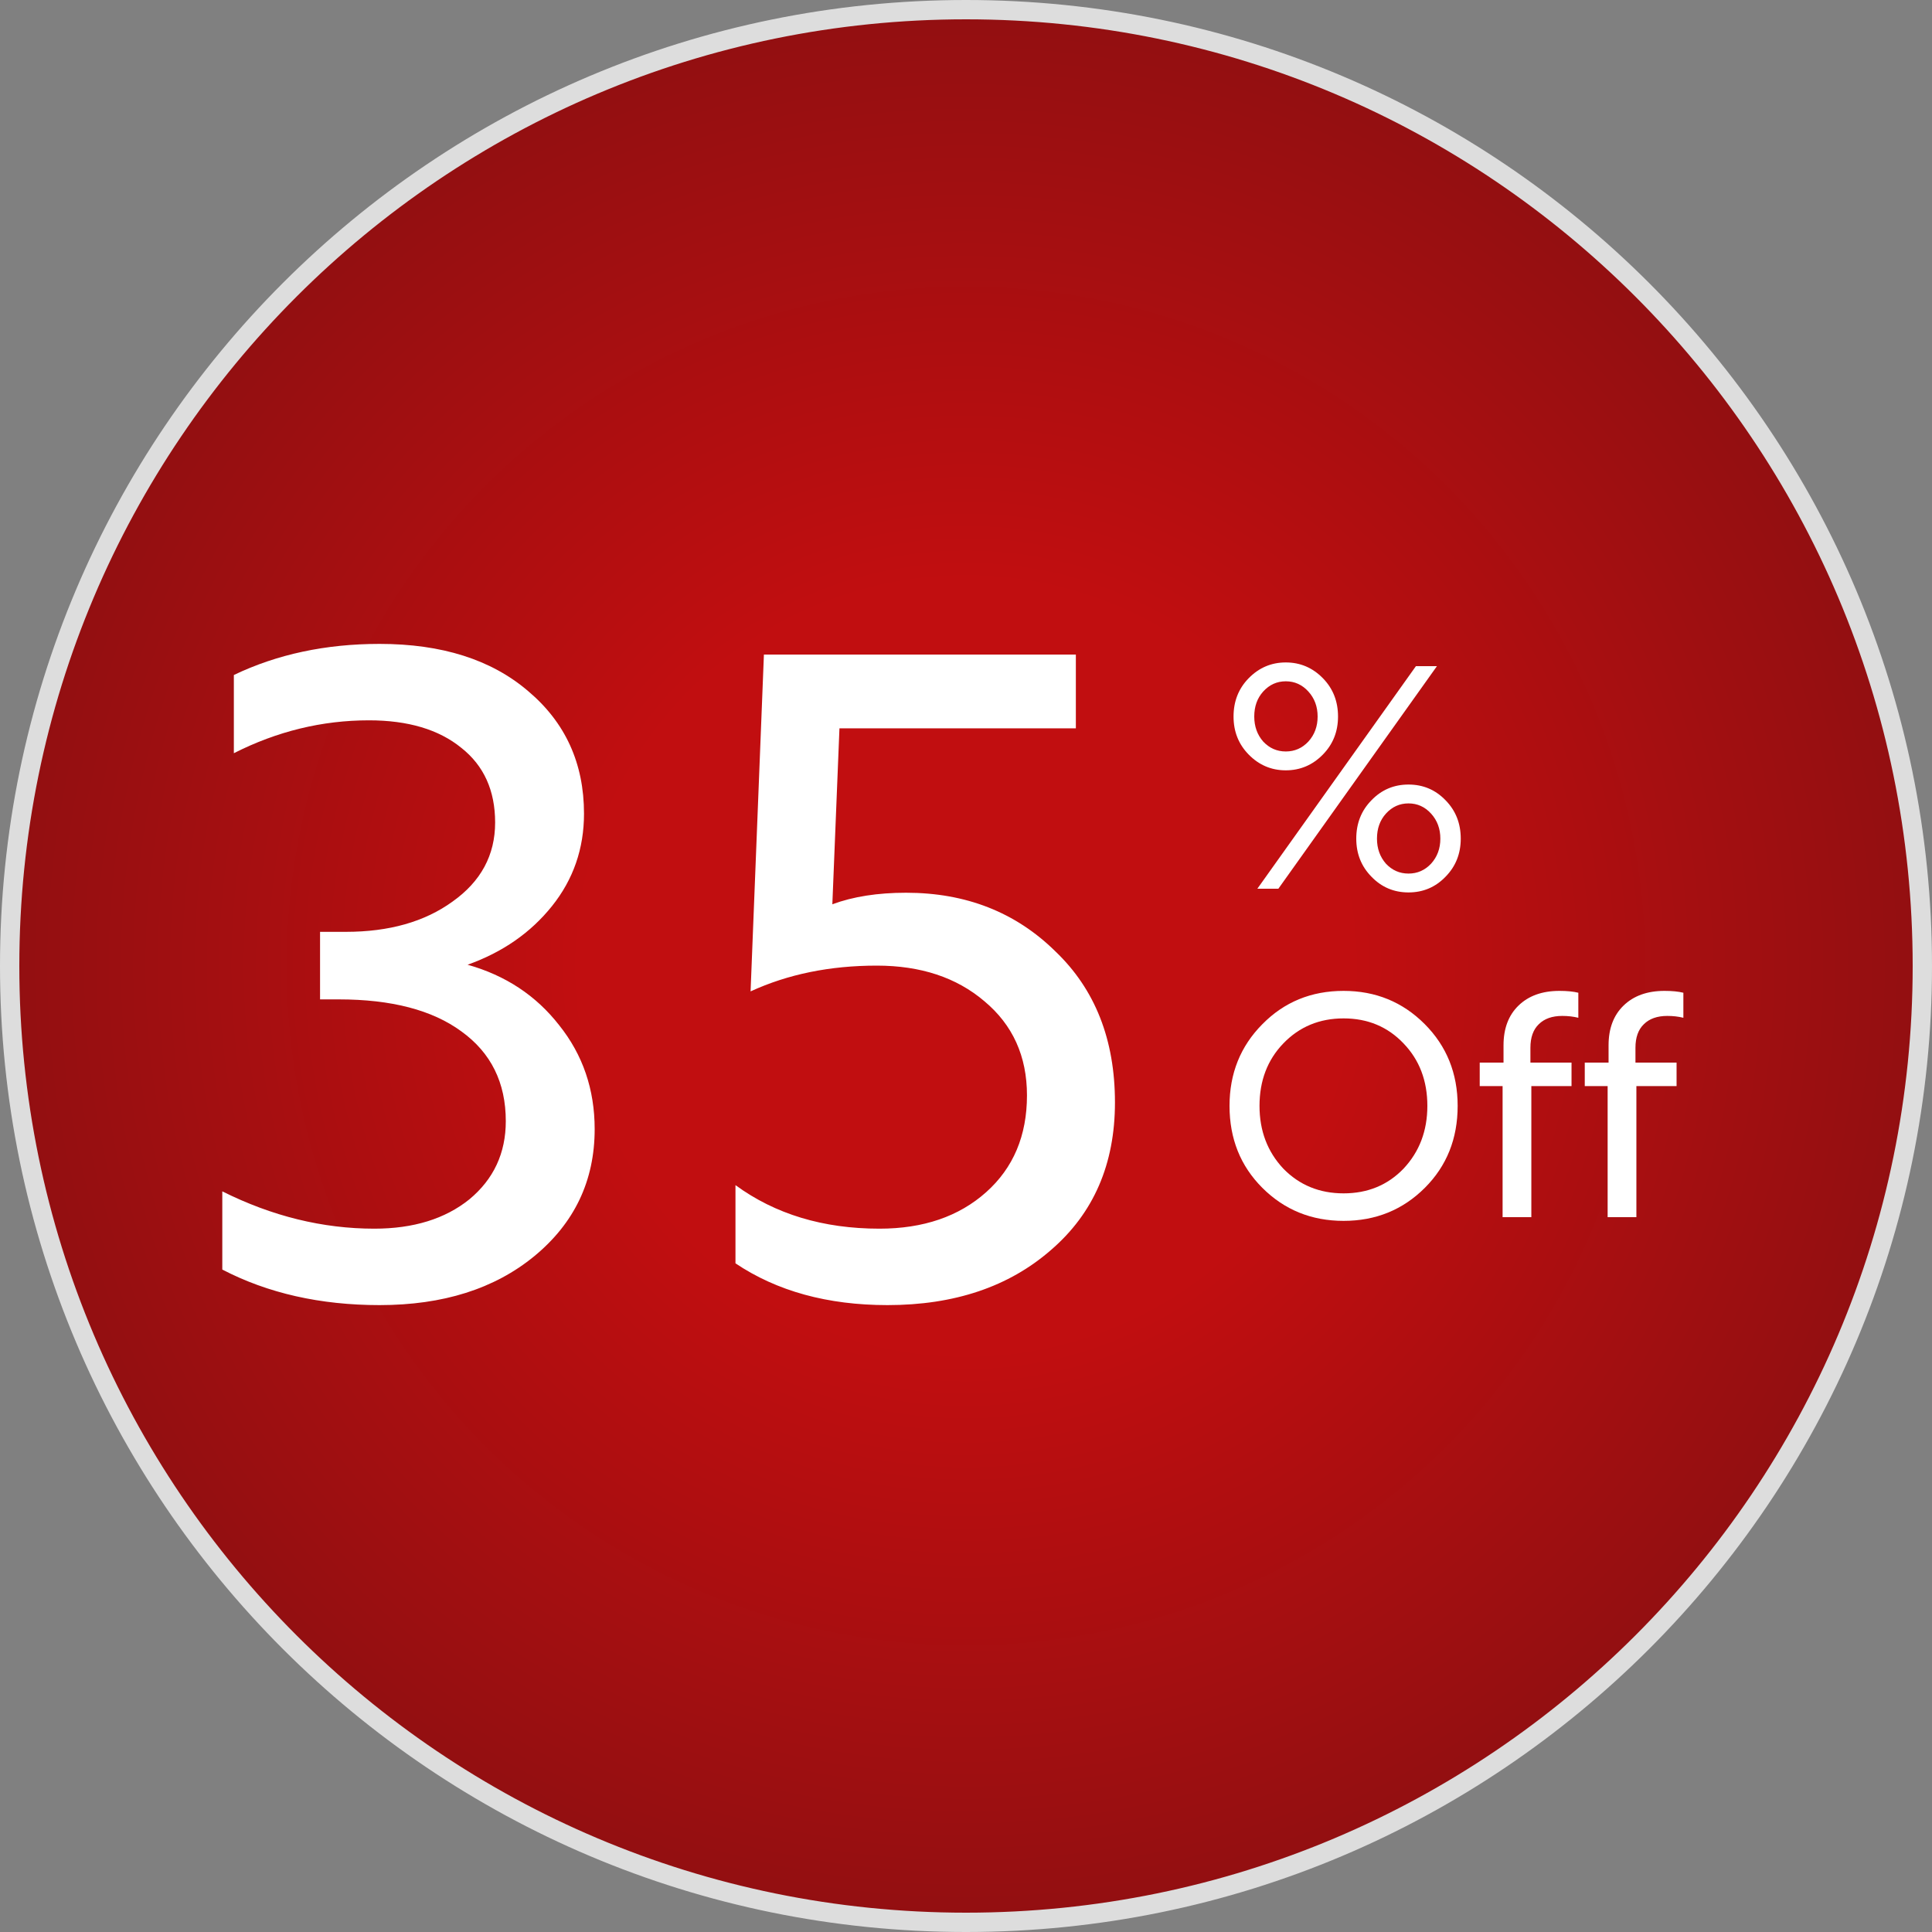
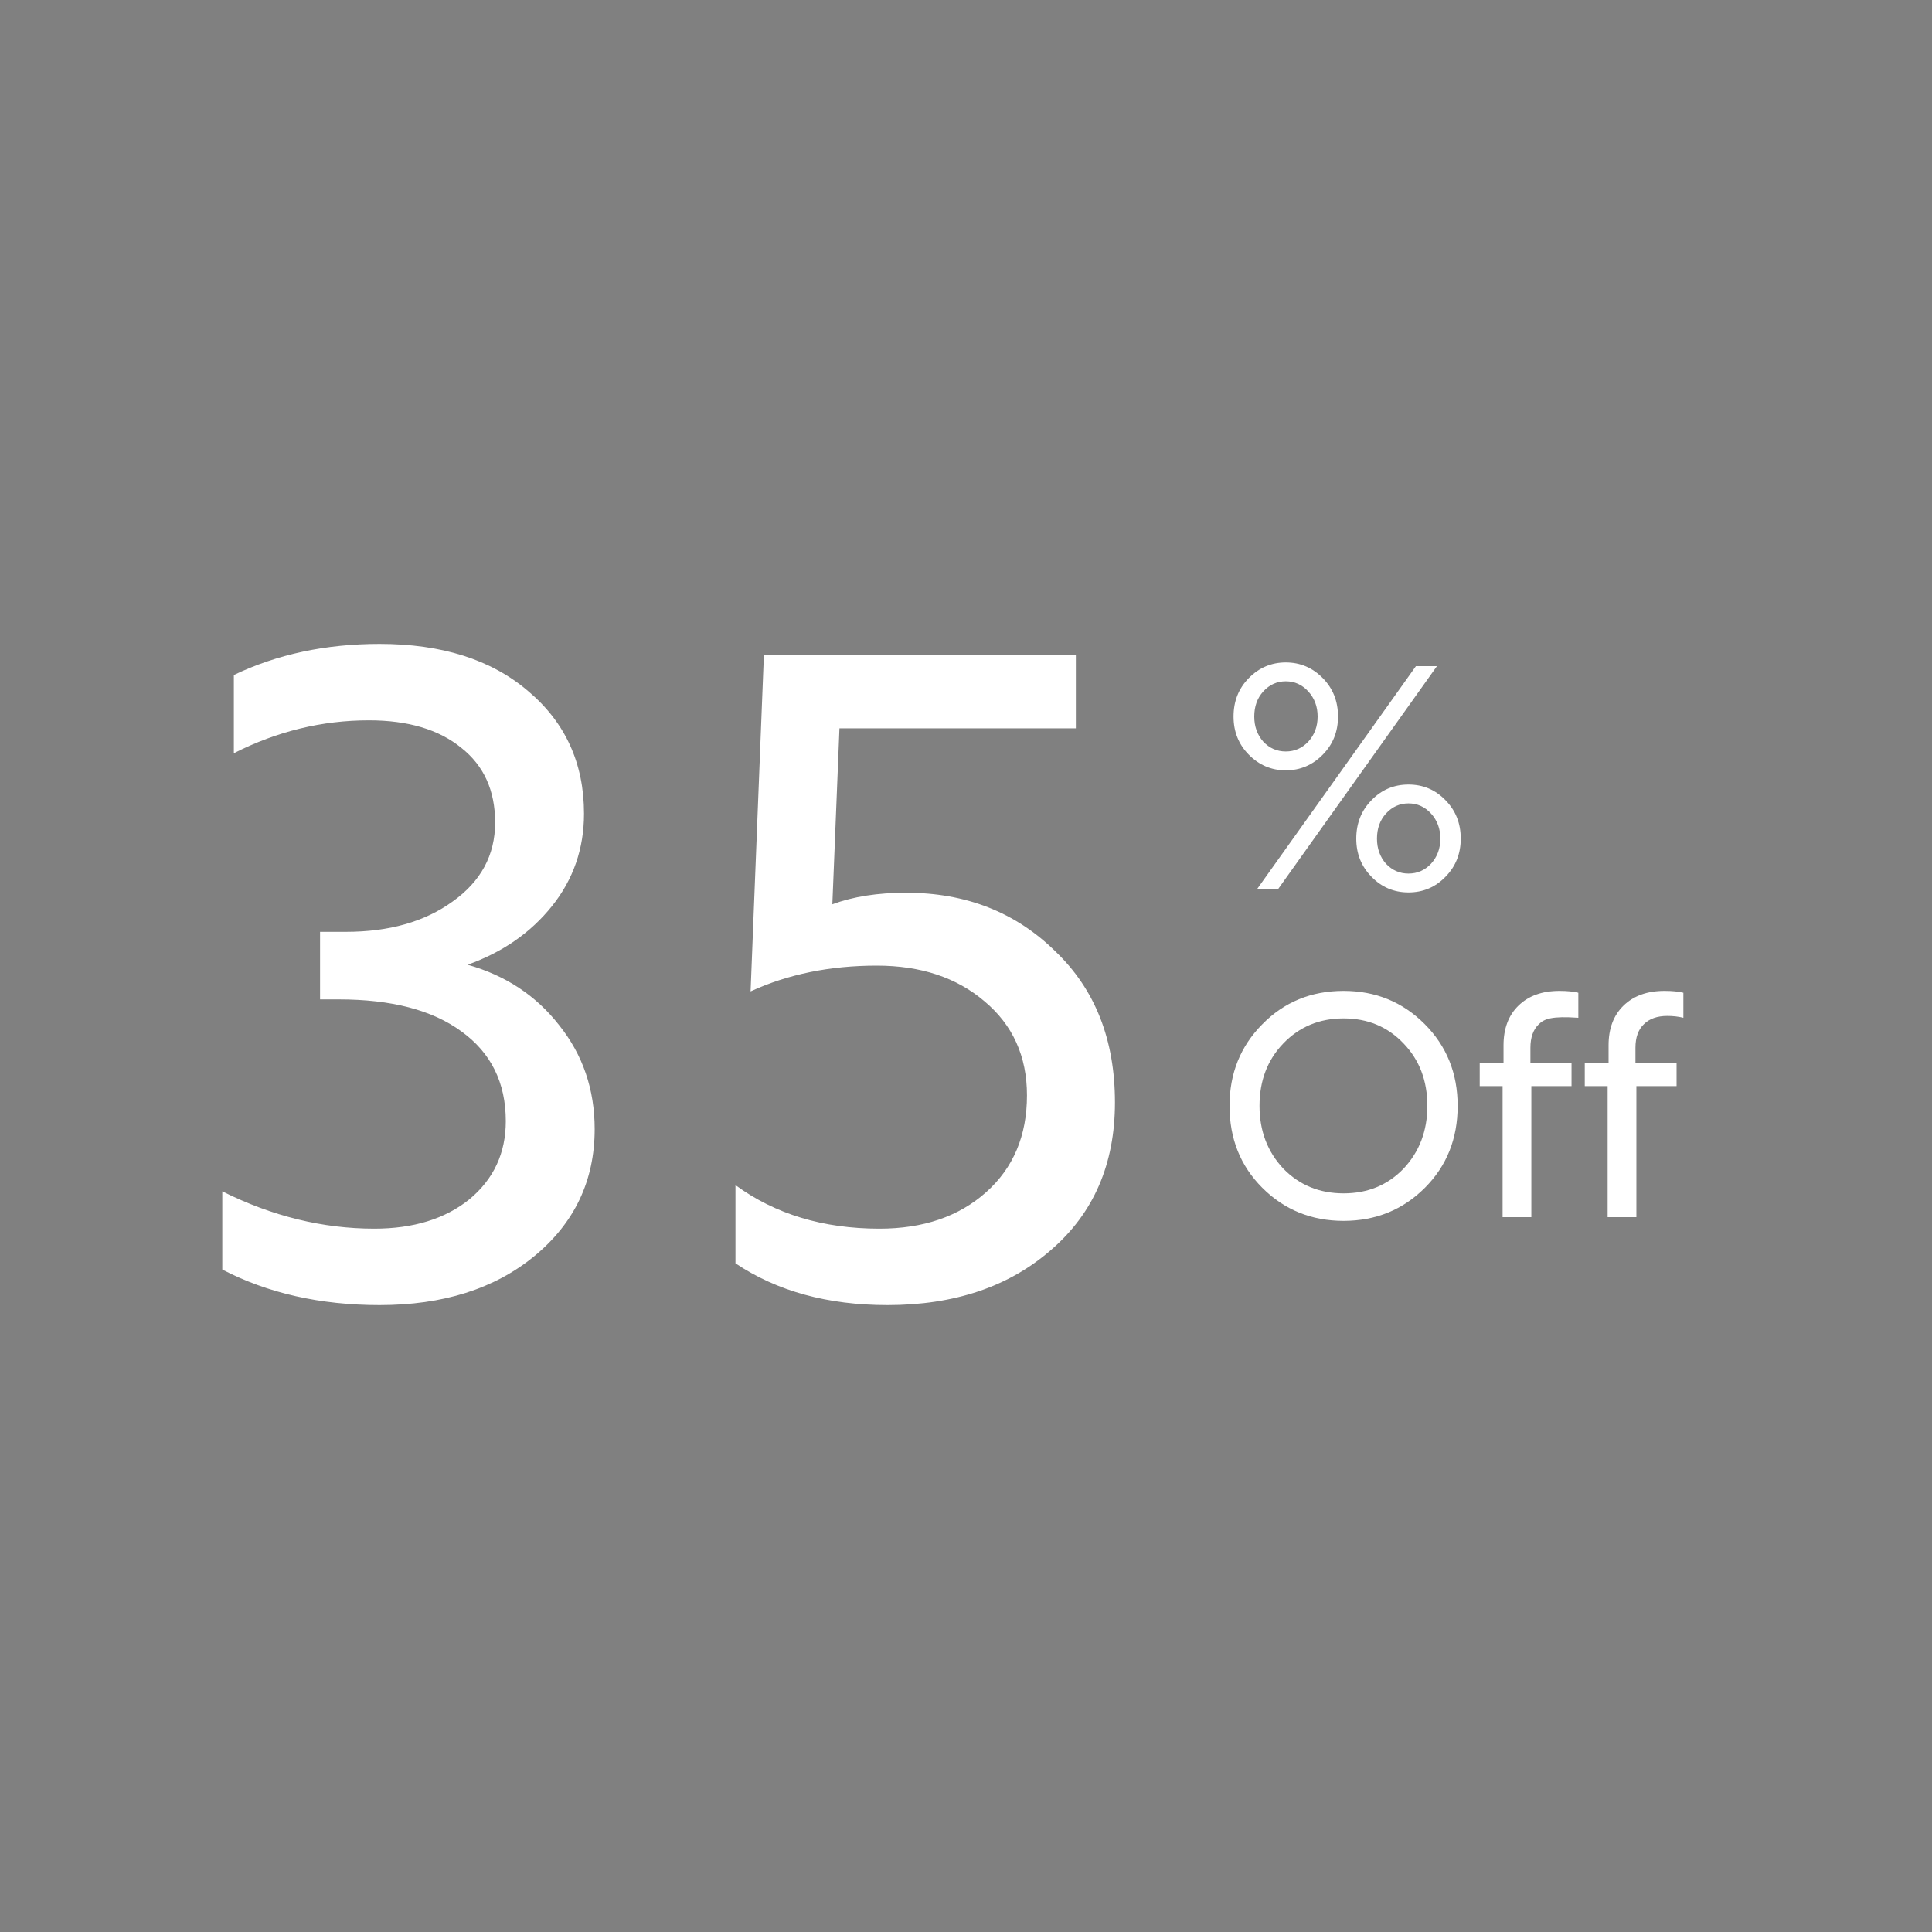
<svg xmlns="http://www.w3.org/2000/svg" width="100" height="100" viewBox="0 0 100 100" fill="none">
  <rect x="0" y="0" width="100" height="100" fill="#808080" stroke="none" />
-   <path d="M50 99.5C22.662 99.5 0.5 77.338 0.5 50C0.5 22.662 22.662 0.5 50 0.5C77.338 0.5 99.5 22.662 99.5 50C99.5 77.338 77.338 99.5 50 99.5Z" fill="url(#paint0_radial_3090_309)" />
-   <path d="M50 99.5C22.662 99.5 0.5 77.338 0.5 50C0.5 22.662 22.662 0.5 50 0.5C77.338 0.5 99.5 22.662 99.5 50C99.5 77.338 77.338 99.5 50 99.5Z" stroke="#DDDDDD" />
  <path d="M25.628 42.574C25.628 40.918 25.045 39.63 23.88 38.71C22.715 37.759 21.12 37.284 19.096 37.284C16.673 37.284 14.343 37.851 12.104 38.986V34.938C14.343 33.865 16.857 33.328 19.648 33.328C22.868 33.328 25.429 34.141 27.33 35.766C29.262 37.391 30.228 39.507 30.228 42.114C30.228 43.923 29.676 45.518 28.572 46.898C27.468 48.278 26.011 49.29 24.202 49.934C26.165 50.486 27.744 51.529 28.94 53.062C30.167 54.595 30.78 56.389 30.78 58.444C30.78 61.112 29.737 63.305 27.652 65.022C25.597 66.709 22.929 67.552 19.648 67.552C16.581 67.552 13.867 66.939 11.506 65.712V61.664C14.082 62.952 16.704 63.596 19.372 63.596C21.396 63.596 23.037 63.09 24.294 62.078C25.551 61.035 26.18 59.686 26.18 58.03C26.18 56.037 25.413 54.488 23.88 53.384C22.377 52.28 20.261 51.728 17.532 51.728H16.566V48.232H17.9C20.139 48.232 21.979 47.711 23.42 46.668C24.892 45.625 25.628 44.261 25.628 42.574ZM38.068 65.39V61.342C40.123 62.845 42.607 63.596 45.52 63.596C47.789 63.596 49.63 62.967 51.04 61.71C52.451 60.453 53.156 58.781 53.156 56.696C53.156 54.672 52.42 53.047 50.948 51.82C49.507 50.593 47.651 49.98 45.382 49.98C42.959 49.98 40.782 50.425 38.85 51.314L39.54 33.88H55.686V37.698H43.45L43.082 46.806C44.156 46.407 45.428 46.208 46.9 46.208C49.998 46.208 52.574 47.22 54.628 49.244C56.683 51.207 57.71 53.813 57.71 57.064C57.71 60.253 56.606 62.799 54.398 64.7C52.221 66.601 49.4 67.552 45.934 67.552C42.837 67.552 40.215 66.831 38.068 65.39Z" fill="white" />
-   <path d="M63.848 37.088C63.848 36.299 64.109 35.637 64.632 35.104C65.165 34.56 65.805 34.288 66.552 34.288C67.299 34.288 67.939 34.56 68.472 35.104C68.995 35.637 69.256 36.299 69.256 37.088C69.256 37.867 68.995 38.523 68.472 39.056C67.939 39.6 67.299 39.872 66.552 39.872C65.805 39.872 65.165 39.6 64.632 39.056C64.109 38.523 63.848 37.867 63.848 37.088ZM64.92 37.088C64.92 37.6 65.075 38.032 65.384 38.384C65.704 38.725 66.093 38.896 66.552 38.896C67.011 38.896 67.4 38.725 67.72 38.384C68.04 38.032 68.2 37.6 68.2 37.088C68.2 36.576 68.04 36.144 67.72 35.792C67.4 35.44 67.011 35.264 66.552 35.264C66.093 35.264 65.704 35.44 65.384 35.792C65.075 36.133 64.92 36.565 64.92 37.088ZM70.2 43.408C70.2 42.619 70.461 41.957 70.984 41.424C71.507 40.88 72.147 40.608 72.904 40.608C73.661 40.608 74.301 40.88 74.824 41.424C75.347 41.957 75.608 42.619 75.608 43.408C75.608 44.187 75.347 44.843 74.824 45.376C74.301 45.92 73.661 46.192 72.904 46.192C72.147 46.192 71.507 45.92 70.984 45.376C70.461 44.843 70.2 44.187 70.2 43.408ZM71.272 43.408C71.272 43.92 71.427 44.352 71.736 44.704C72.056 45.045 72.445 45.216 72.904 45.216C73.363 45.216 73.752 45.045 74.072 44.704C74.392 44.352 74.552 43.92 74.552 43.408C74.552 42.896 74.392 42.464 74.072 42.112C73.752 41.76 73.363 41.584 72.904 41.584C72.445 41.584 72.056 41.76 71.736 42.112C71.427 42.453 71.272 42.885 71.272 43.408ZM66.168 46H65.08L73.288 34.48H74.376L66.168 46ZM63.64 57.24C63.64 55.565 64.205 54.157 65.336 53.016C66.467 51.864 67.869 51.288 69.544 51.288C71.197 51.288 72.595 51.859 73.736 53C74.877 54.141 75.448 55.555 75.448 57.24C75.448 58.936 74.883 60.349 73.752 61.48C72.611 62.621 71.208 63.192 69.544 63.192C67.88 63.192 66.477 62.621 65.336 61.48C64.205 60.349 63.64 58.936 63.64 57.24ZM66.424 54.008C65.603 54.861 65.192 55.939 65.192 57.24C65.192 58.531 65.603 59.613 66.424 60.488C67.256 61.341 68.296 61.768 69.544 61.768C70.792 61.768 71.827 61.341 72.648 60.488C73.469 59.613 73.88 58.531 73.88 57.24C73.88 55.939 73.469 54.861 72.648 54.008C71.827 53.144 70.792 52.712 69.544 52.712C68.296 52.712 67.256 53.144 66.424 54.008ZM76.59 56.216V55H77.822V54.104C77.822 53.24 78.078 52.557 78.59 52.056C79.112 51.544 79.822 51.288 80.718 51.288C81.112 51.288 81.438 51.32 81.694 51.384V52.68C81.438 52.616 81.16 52.584 80.862 52.584C80.339 52.584 79.934 52.728 79.646 53.016C79.358 53.293 79.214 53.699 79.214 54.232V55H81.342V56.216H79.262V63H77.774V56.216H76.59ZM82.027 56.216V55H83.259V54.104C83.259 53.24 83.515 52.557 84.027 52.056C84.55 51.544 85.259 51.288 86.155 51.288C86.55 51.288 86.875 51.32 87.131 51.384V52.68C86.875 52.616 86.598 52.584 86.299 52.584C85.777 52.584 85.371 52.728 85.083 53.016C84.795 53.293 84.651 53.699 84.651 54.232V55H86.779V56.216H84.699V63H83.211V56.216H82.027Z" fill="white" />
+   <path d="M63.848 37.088C63.848 36.299 64.109 35.637 64.632 35.104C65.165 34.56 65.805 34.288 66.552 34.288C67.299 34.288 67.939 34.56 68.472 35.104C68.995 35.637 69.256 36.299 69.256 37.088C69.256 37.867 68.995 38.523 68.472 39.056C67.939 39.6 67.299 39.872 66.552 39.872C65.805 39.872 65.165 39.6 64.632 39.056C64.109 38.523 63.848 37.867 63.848 37.088ZM64.92 37.088C64.92 37.6 65.075 38.032 65.384 38.384C65.704 38.725 66.093 38.896 66.552 38.896C67.011 38.896 67.4 38.725 67.72 38.384C68.04 38.032 68.2 37.6 68.2 37.088C68.2 36.576 68.04 36.144 67.72 35.792C67.4 35.44 67.011 35.264 66.552 35.264C66.093 35.264 65.704 35.44 65.384 35.792C65.075 36.133 64.92 36.565 64.92 37.088ZM70.2 43.408C70.2 42.619 70.461 41.957 70.984 41.424C71.507 40.88 72.147 40.608 72.904 40.608C73.661 40.608 74.301 40.88 74.824 41.424C75.347 41.957 75.608 42.619 75.608 43.408C75.608 44.187 75.347 44.843 74.824 45.376C74.301 45.92 73.661 46.192 72.904 46.192C72.147 46.192 71.507 45.92 70.984 45.376C70.461 44.843 70.2 44.187 70.2 43.408ZM71.272 43.408C71.272 43.92 71.427 44.352 71.736 44.704C72.056 45.045 72.445 45.216 72.904 45.216C73.363 45.216 73.752 45.045 74.072 44.704C74.392 44.352 74.552 43.92 74.552 43.408C74.552 42.896 74.392 42.464 74.072 42.112C73.752 41.76 73.363 41.584 72.904 41.584C72.445 41.584 72.056 41.76 71.736 42.112C71.427 42.453 71.272 42.885 71.272 43.408ZM66.168 46H65.08L73.288 34.48H74.376L66.168 46ZM63.64 57.24C63.64 55.565 64.205 54.157 65.336 53.016C66.467 51.864 67.869 51.288 69.544 51.288C71.197 51.288 72.595 51.859 73.736 53C74.877 54.141 75.448 55.555 75.448 57.24C75.448 58.936 74.883 60.349 73.752 61.48C72.611 62.621 71.208 63.192 69.544 63.192C67.88 63.192 66.477 62.621 65.336 61.48C64.205 60.349 63.64 58.936 63.64 57.24ZM66.424 54.008C65.603 54.861 65.192 55.939 65.192 57.24C65.192 58.531 65.603 59.613 66.424 60.488C67.256 61.341 68.296 61.768 69.544 61.768C70.792 61.768 71.827 61.341 72.648 60.488C73.469 59.613 73.88 58.531 73.88 57.24C73.88 55.939 73.469 54.861 72.648 54.008C71.827 53.144 70.792 52.712 69.544 52.712C68.296 52.712 67.256 53.144 66.424 54.008ZM76.59 56.216V55H77.822V54.104C77.822 53.24 78.078 52.557 78.59 52.056C79.112 51.544 79.822 51.288 80.718 51.288C81.112 51.288 81.438 51.32 81.694 51.384V52.68C80.339 52.584 79.934 52.728 79.646 53.016C79.358 53.293 79.214 53.699 79.214 54.232V55H81.342V56.216H79.262V63H77.774V56.216H76.59ZM82.027 56.216V55H83.259V54.104C83.259 53.24 83.515 52.557 84.027 52.056C84.55 51.544 85.259 51.288 86.155 51.288C86.55 51.288 86.875 51.32 87.131 51.384V52.68C86.875 52.616 86.598 52.584 86.299 52.584C85.777 52.584 85.371 52.728 85.083 53.016C84.795 53.293 84.651 53.699 84.651 54.232V55H86.779V56.216H84.699V63H83.211V56.216H82.027Z" fill="white" />
  <defs>
    <radialGradient id="paint0_radial_3090_309" cx="0" cy="0" r="1" gradientUnits="userSpaceOnUse" gradientTransform="translate(50 50) rotate(90) scale(50)">
      <stop offset="0.395" stop-color="#C10E10" />
      <stop offset="1" stop-color="#910F11" />
    </radialGradient>
  </defs>
</svg>